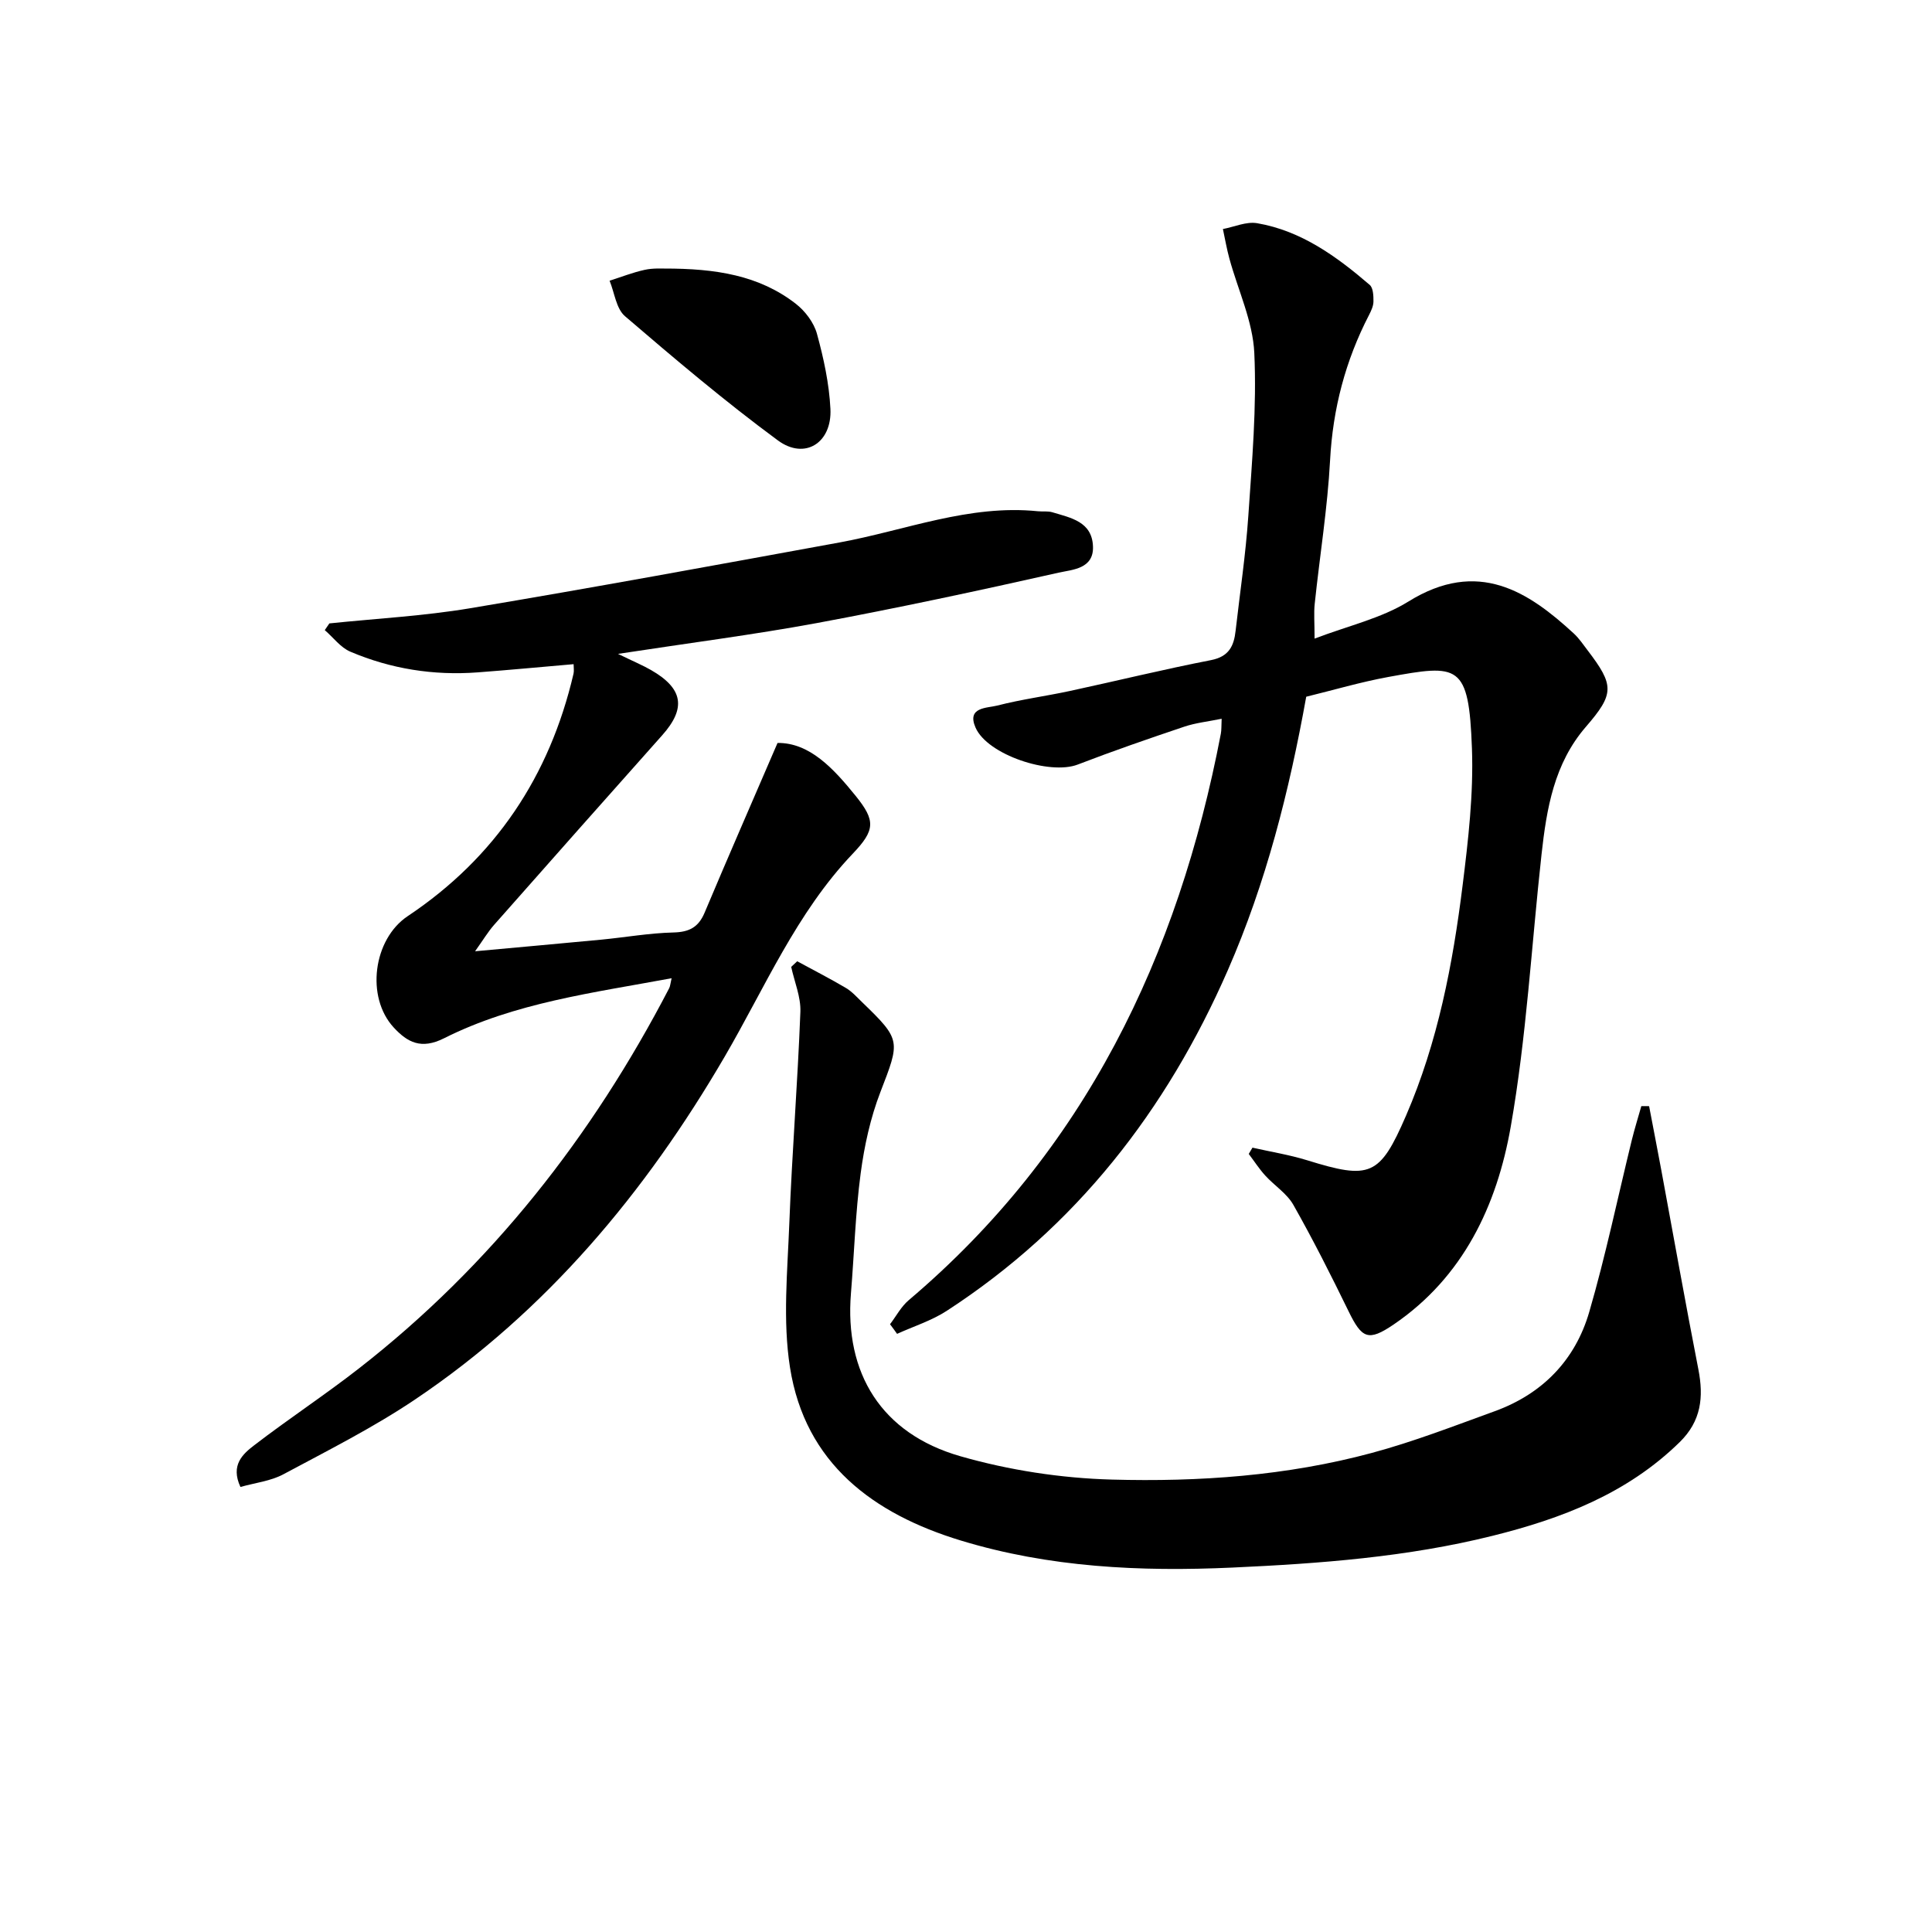
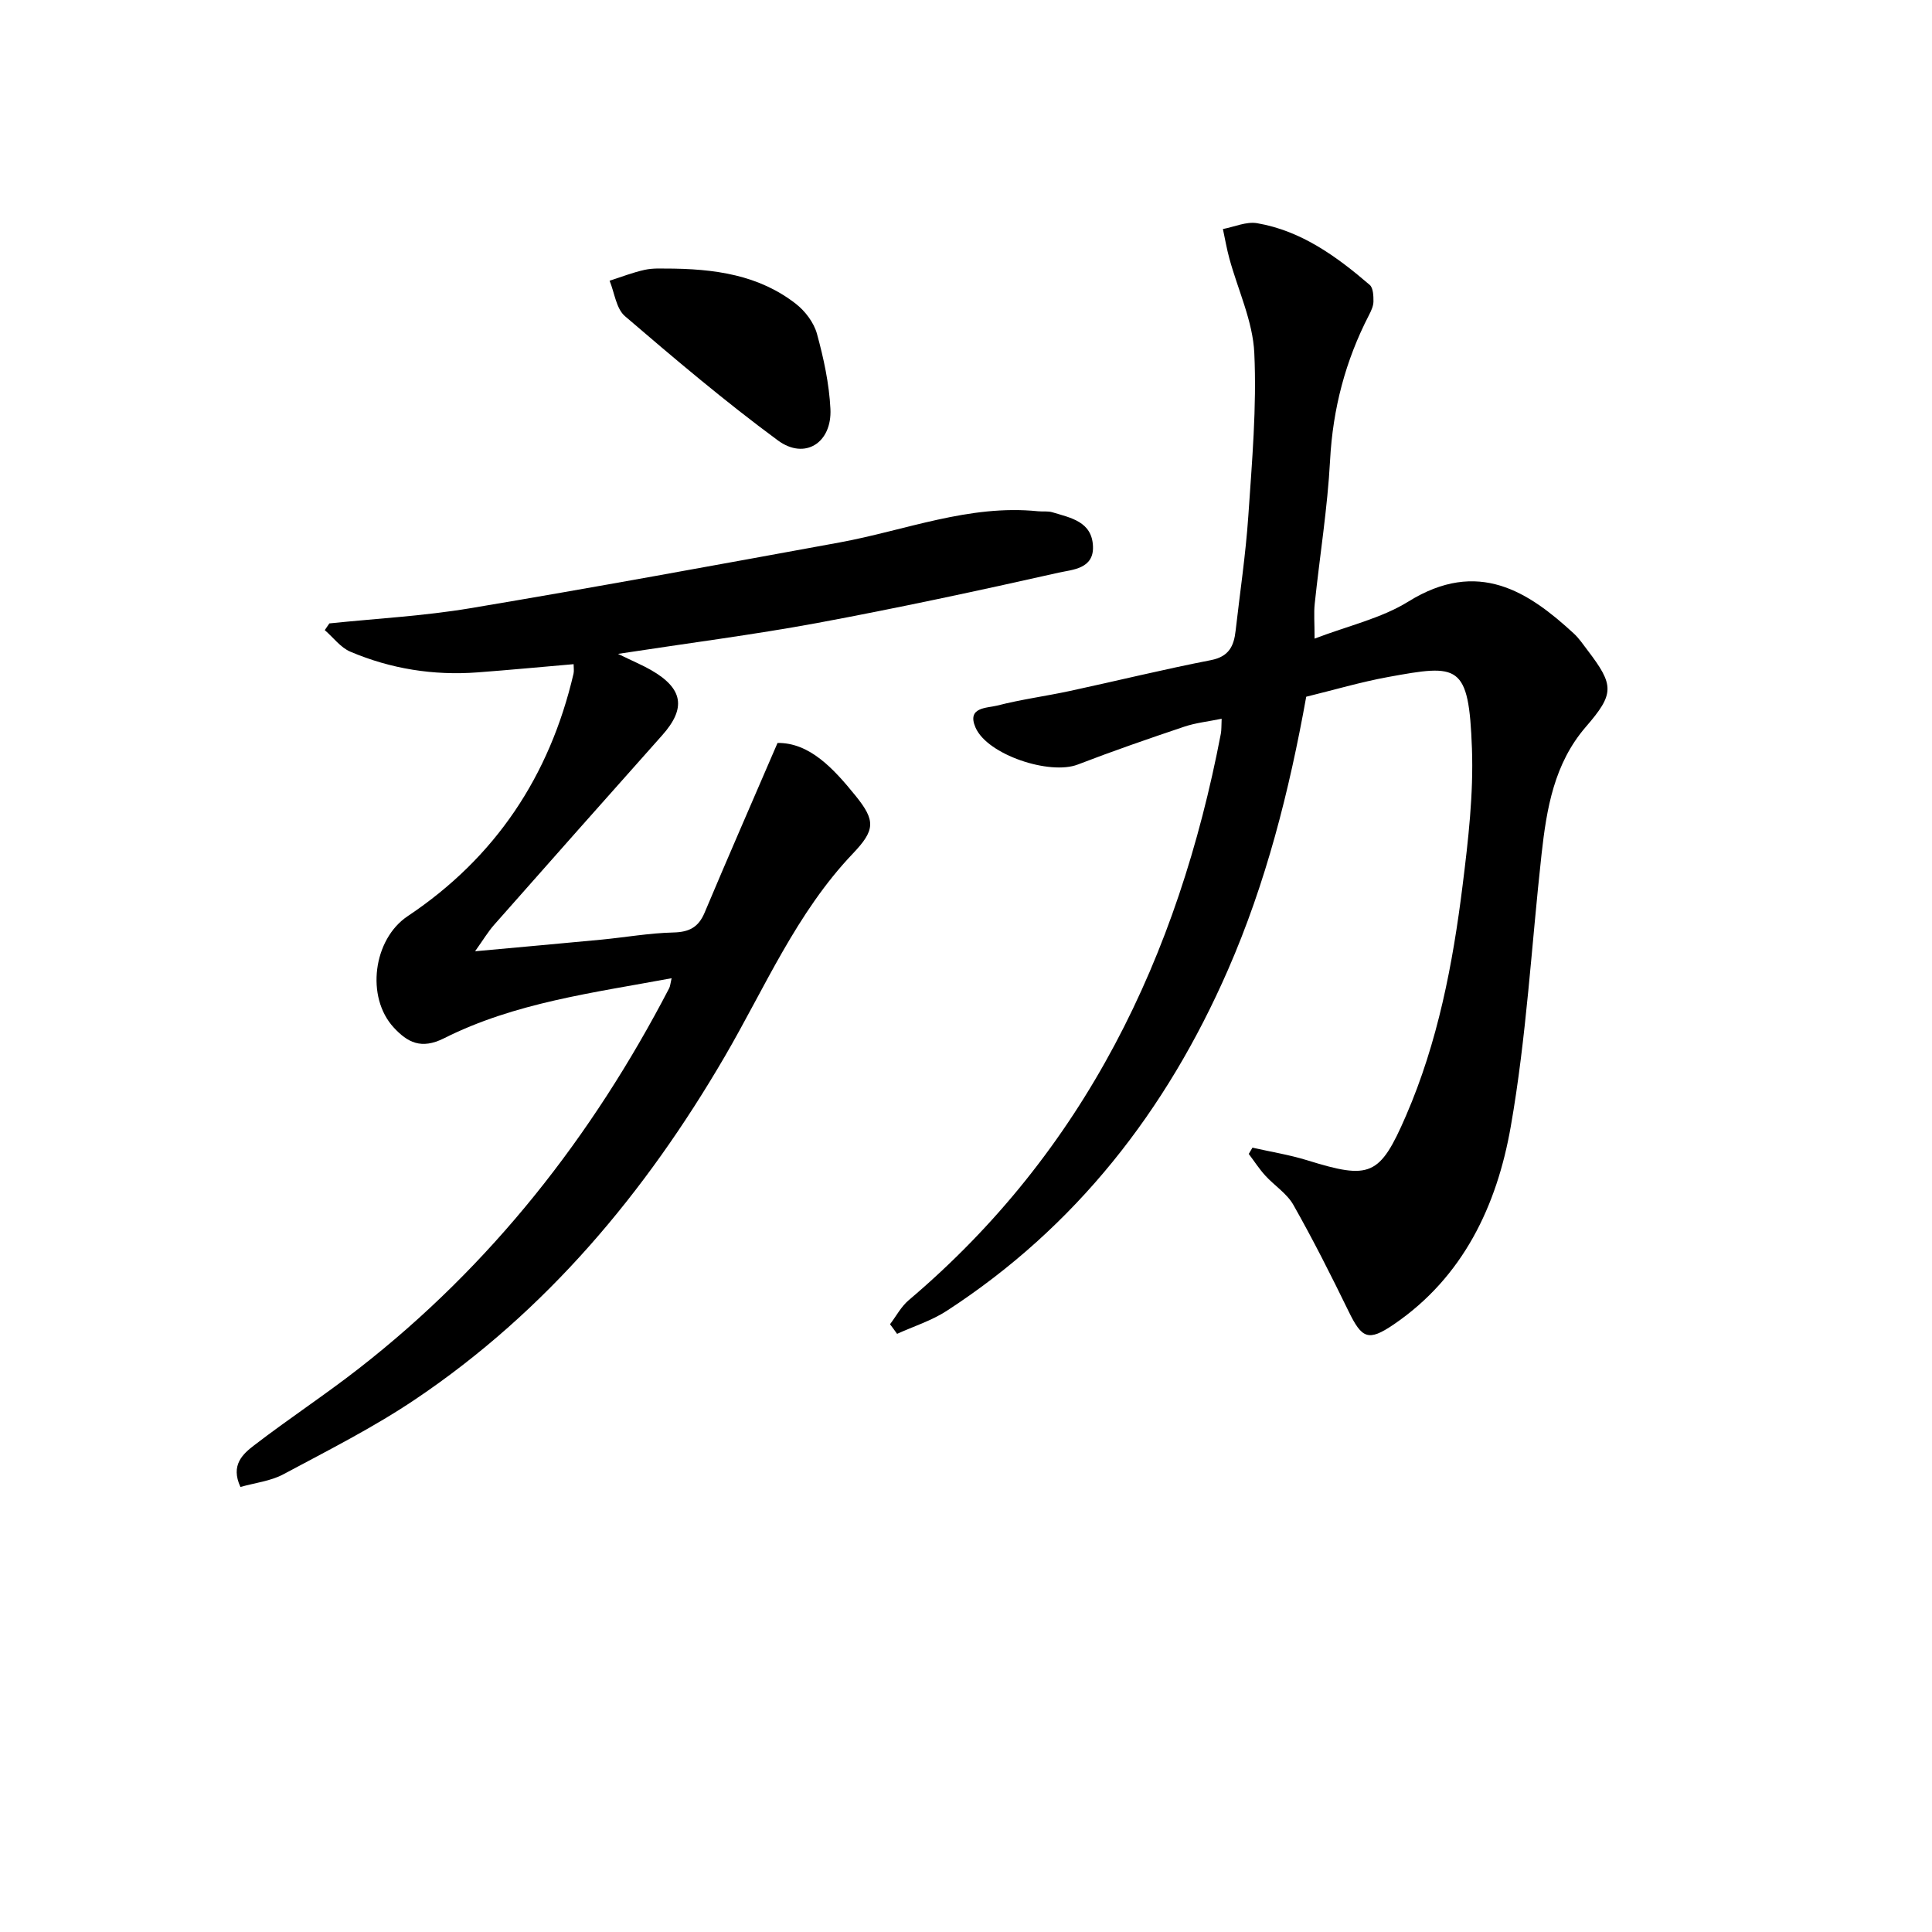
<svg xmlns="http://www.w3.org/2000/svg" enable-background="new 0 0 400 400" viewBox="0 0 400 400">
  <path d="m184.27 274.17c1.28-1.68 2.3-3.65 3.87-4.98 36.47-30.88 55.79-71.18 64.62-117.27.15-.79.1-1.62.17-3.11-2.81.58-5.38.84-7.77 1.65-7.38 2.48-14.75 5.03-22.02 7.83-5.81 2.24-18.72-2.01-21.17-7.66-1.86-4.27 2.38-4.01 4.5-4.55 4.96-1.28 10.07-1.95 15.08-3.03 9.73-2.1 19.41-4.48 29.18-6.38 3.73-.73 4.74-2.94 5.09-6.08.9-7.91 2.09-15.81 2.63-23.75.76-11.24 1.76-22.54 1.24-33.75-.3-6.58-3.38-13.03-5.16-19.56-.55-2.01-.9-4.07-1.34-6.11 2.37-.45 4.85-1.59 7.08-1.21 9.15 1.57 16.45 6.88 23.31 12.77.73.62.79 2.27.78 3.44-.01.95-.48 1.94-.93 2.82-4.87 9.43-7.48 19.36-8.05 30.03-.53 9.93-2.14 19.81-3.18 29.72-.21 1.95-.03 3.94-.03 7.23 6.96-2.67 13.8-4.19 19.41-7.67 14.45-8.98 24.89-2.02 34.25 6.6 1.09 1 1.94 2.28 2.85 3.47 5.55 7.28 5.59 9-.34 15.86-6.58 7.61-8.13 16.92-9.18 26.39-2.08 18.81-3.11 37.81-6.38 56.41-2.85 16.25-9.8 31.12-24.25 40.95-5.26 3.57-6.57 2.9-9.33-2.76-3.62-7.43-7.35-14.82-11.42-22.01-1.34-2.37-3.94-4-5.84-6.09-1.25-1.38-2.27-2.97-3.4-4.46.26-.43.52-.87.77-1.3 3.78.86 7.63 1.47 11.32 2.61 13.03 4.04 15.03 3.33 20.47-9.23 6.59-15.22 9.69-31.38 11.72-47.71 1.17-9.38 2.27-18.9 1.93-28.3-.64-17.66-2.74-17.48-17.37-14.81-5.68 1.04-11.25 2.69-16.94 4.08-3.53 19.62-8.33 38.54-16.22 56.59-12.71 29.08-31.44 53.17-58.23 70.57-3.13 2.03-6.83 3.19-10.26 4.75-.48-.69-.97-1.34-1.46-1.99z" />
  <path d="m127.95 135.38c3.27 1.59 5.1 2.35 6.81 3.33 6.7 3.84 7.34 7.91 2.33 13.53-11.62 13.05-23.22 26.13-34.78 39.23-1.27 1.44-2.26 3.11-3.95 5.48 9.43-.87 17.81-1.61 26.18-2.41 4.96-.48 9.9-1.36 14.87-1.48 3.27-.08 5.19-1.06 6.47-4.1 4.81-11.43 9.78-22.79 15.1-35.14 6.63-.08 11.58 5.28 16.16 10.94 4.16 5.14 4.07 7.1-.57 11.97-11.68 12.26-18.19 27.74-26.55 42.07-16.4 28.11-36.87 52.64-64.06 70.93-8.65 5.82-18.06 10.56-27.28 15.5-2.65 1.42-5.87 1.77-8.9 2.63-2.11-4.54.51-6.84 2.86-8.64 7.11-5.47 14.64-10.41 21.71-15.93 27.37-21.34 48.26-48.02 64.2-78.7.21-.41.23-.91.5-2.06-16.28 3.03-32.45 5.06-47.11 12.43-4.75 2.39-7.59.83-10.4-2.2-5.86-6.31-4.28-18.31 2.87-23.08 18.17-12.13 29.39-29.02 34.33-50.19.14-.6.02-1.26.02-1.98-6.78.58-13.33 1.21-19.89 1.7-9.11.68-17.94-.72-26.32-4.28-2.04-.86-3.55-2.95-5.31-4.47.32-.46.64-.93.95-1.39 9.72-1.01 19.53-1.53 29.15-3.14 25.52-4.27 50.98-8.96 76.43-13.61 13.66-2.5 26.85-7.93 41.13-6.47.99.1 2.05-.07 2.98.21 3.8 1.15 8.22 1.92 8.41 7.07.18 4.68-4.3 4.8-7.09 5.43-16.66 3.75-33.36 7.33-50.14 10.45-13.14 2.42-26.44 4.12-41.11 6.37z" />
-   <path d="m165.05 199.02c3.37 1.83 6.79 3.58 10.09 5.53 1.27.75 2.29 1.92 3.37 2.96 8.1 7.82 7.85 8 3.77 18.58-2.07 5.36-3.33 11.14-4.09 16.85-1.09 8.22-1.33 16.55-2.01 24.82-1.36 16.54 6.3 29.04 22.63 33.73 10.1 2.9 20.84 4.55 31.34 4.84 18.11.5 36.26-.77 53.88-5.52 8.63-2.32 17.02-5.58 25.43-8.63 9.87-3.58 16.67-10.57 19.57-20.53 3.42-11.75 5.91-23.76 8.83-35.66.58-2.35 1.3-4.65 1.96-6.98.54 0 1.07.01 1.61.01.85 4.48 1.73 8.95 2.56 13.43 2.54 13.69 4.97 27.4 7.64 41.06 1.12 5.75.6 10.7-3.88 15.08-10.87 10.65-24.44 15.83-38.76 19.39-17.66 4.4-35.7 5.74-53.85 6.57-19.07.87-37.91-.03-56.21-5.6-18.11-5.51-32.24-15.95-35.37-35.83-1.53-9.72-.52-19.9-.14-29.85.56-14.6 1.73-29.17 2.29-43.77.12-3.08-1.23-6.21-1.9-9.32.41-.37.83-.76 1.24-1.16z" />
  <path d="m137.5 55.6c10.74-.02 19.71 1.42 27.27 7.3 1.93 1.5 3.73 3.88 4.37 6.2 1.39 5.07 2.53 10.32 2.79 15.55.35 7.05-5.31 10.64-10.88 6.53-10.94-8.06-21.34-16.87-31.66-25.72-1.82-1.56-2.16-4.85-3.18-7.34 2.41-.77 4.79-1.71 7.25-2.25 1.76-.39 3.64-.25 4.04-.27z" />
</svg>